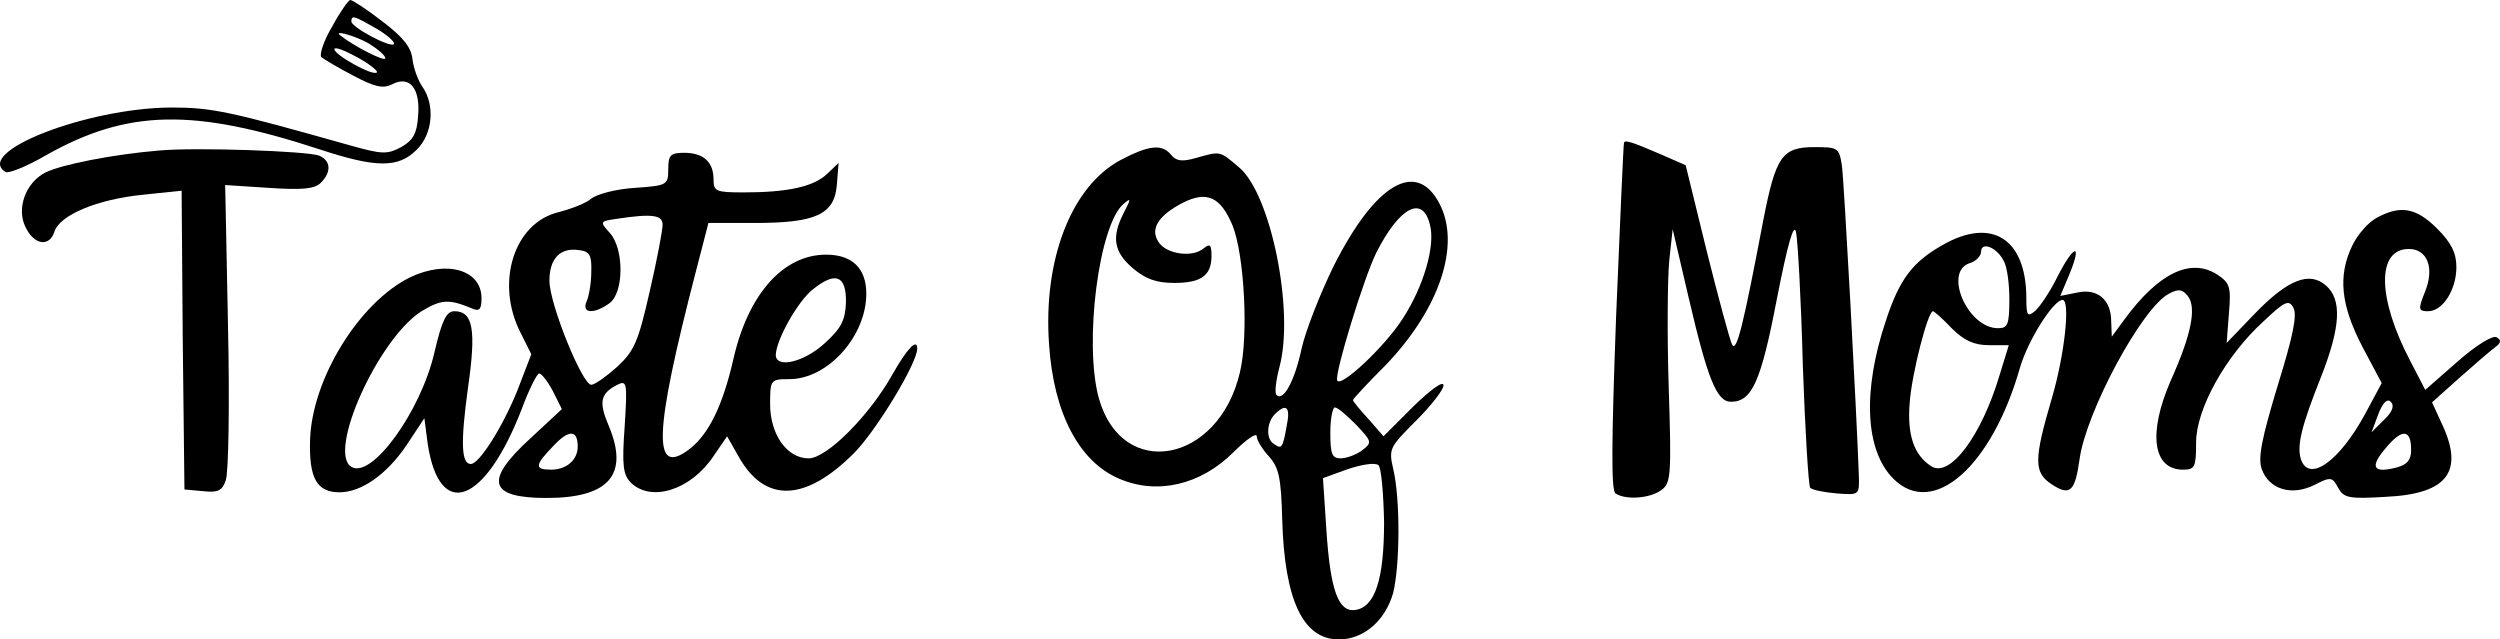
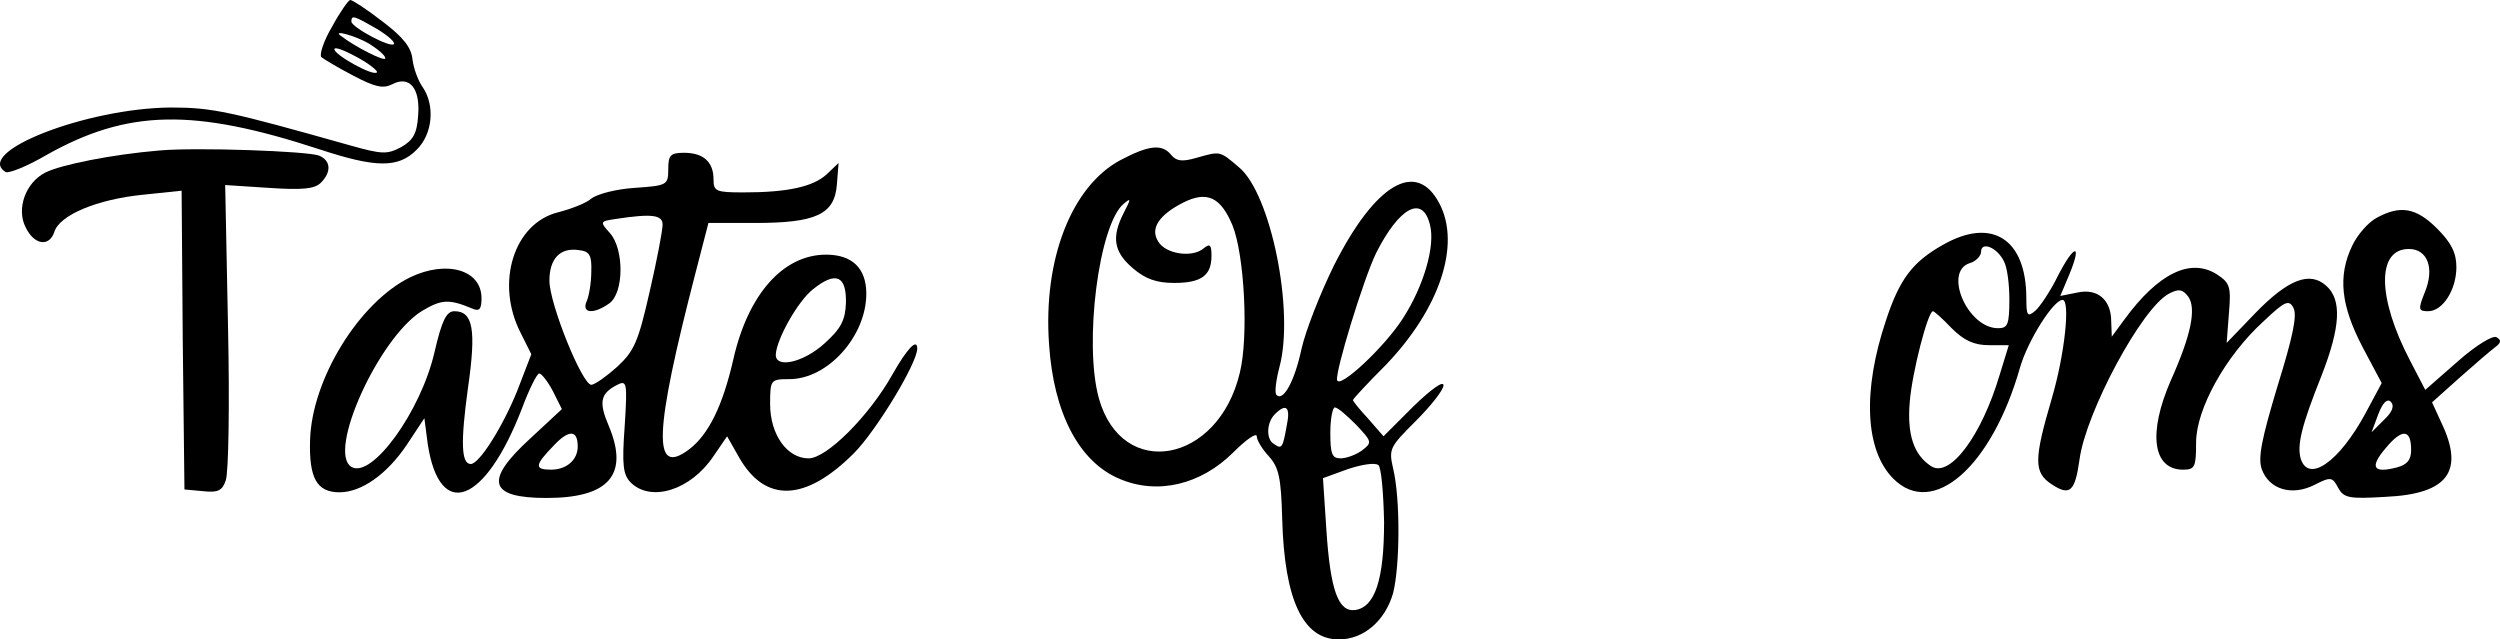
<svg xmlns="http://www.w3.org/2000/svg" xmlns:ns1="http://sodipodi.sourceforge.net/DTD/sodipodi-0.dtd" xmlns:ns2="http://www.inkscape.org/namespaces/inkscape" version="1.0" width="441.802pt" height="113pt" viewBox="0 0 441.802 113" preserveAspectRatio="xMidYMid" id="svg6" ns1:docname="1.svg" ns2:version="1.4 (e7c3feb1, 2024-10-09)">
  <defs id="defs6" />
  <ns1:namedview id="namedview6" pagecolor="#ffffff" bordercolor="#000000" borderopacity="0.25" ns2:showpageshadow="2" ns2:pageopacity="0.0" ns2:pagecheckerboard="0" ns2:deskcolor="#d1d1d1" ns2:document-units="pt" ns2:zoom="1.4652126" ns2:cx="335.10496" ns2:cy="56.305824" ns2:window-width="1472" ns2:window-height="836" ns2:window-x="0" ns2:window-y="37" ns2:window-maximized="1" ns2:current-layer="svg6" />
  <g transform="matrix(0.1,0,0,-0.1,-35.905,300)" fill="#000000" stroke="none" id="g6">
    <path d="m 946,2953 c -15,-25 -23,-50 -19,-54 5,-4 30,-19 57,-33 38,-20 52,-23 68,-15 30,16 50,-6 46,-55 -2,-32 -9,-44 -30,-56 -25,-13 -33,-13 -90,3 -213,60 -243,67 -317,67 -149,-1 -349,-79 -292,-114 5,-3 38,10 72,30 144,81 260,83 483,10 100,-33 139,-33 171,-1 29,28 33,79 11,111 -8,11 -16,33 -18,49 -2,21 -16,39 -53,67 -27,21 -53,38 -57,38 -3,0 -18,-21 -32,-47 z m 79,-4 c 20,-12 33,-24 30,-27 -6,-7 -75,30 -75,40 0,12 5,10 45,-13 z m -14,-26 c 16,-10 29,-21 29,-26 0,-7 -55,21 -79,40 -15,11 26,0 50,-14 z m 14,-51 c -7,-7 -75,31 -75,41 0,5 18,-2 40,-14 22,-12 38,-25 35,-27 z" id="path1" />
-     <path d="m 3229,2748 c -1,-2 -7,-140 -14,-308 -8,-219 -9,-307 -1,-312 18,-12 61,-9 81,6 17,12 18,26 13,182 -3,93 -2,194 1,224 l 6,55 28,-120 c 34,-146 50,-185 75,-185 37,0 53,35 81,181 19,97 30,136 34,119 3,-14 9,-119 12,-235 4,-115 10,-213 13,-217 4,-4 25,-8 47,-10 40,-3 40,-3 39,32 -4,113 -26,520 -30,548 -5,31 -7,32 -49,32 -57,0 -68,-17 -90,-130 -35,-184 -47,-234 -55,-219 -4,8 -24,82 -45,166 l -37,151 -48,21 c -47,20 -59,24 -61,19 z" id="path2" />
    <path d="m 640,2734 c -83,-7 -173,-25 -201,-39 -35,-18 -51,-64 -35,-96 15,-32 42,-36 51,-9 9,30 76,58 158,66 l 67,7 2,-264 3,-264 33,-3 c 26,-3 34,1 40,19 5,13 7,135 4,272 l -5,250 77,-5 c 59,-4 81,-2 92,9 19,19 18,39 -3,48 -21,8 -218,15 -283,9 z" id="path3" />
    <path d="m 2339,2717 c -86,-46 -137,-175 -126,-326 8,-121 53,-207 124,-237 67,-29 144,-11 202,47 23,23 41,35 41,28 0,-7 10,-23 21,-35 18,-20 22,-37 24,-112 4,-143 37,-212 100,-212 44,0 82,33 96,82 12,48 13,166 0,220 -8,35 -6,38 40,84 27,27 49,55 49,63 0,9 -22,-7 -53,-37 l -53,-53 -27,31 c -15,16 -27,31 -27,33 0,2 26,30 58,62 95,99 133,212 95,285 -41,79 -114,35 -187,-110 -24,-49 -50,-115 -57,-147 -12,-56 -32,-93 -44,-81 -4,3 -1,26 5,49 27,99 -15,306 -71,353 -35,30 -33,29 -76,17 -24,-7 -35,-6 -44,5 -16,20 -39,18 -90,-9 z m 198,-115 c 21,-51 29,-197 13,-261 -38,-160 -208,-191 -249,-45 -27,97 0,308 44,344 13,11 13,9 0,-16 -22,-43 -18,-69 16,-98 22,-19 42,-26 73,-26 48,0 66,13 66,48 0,20 -3,22 -14,13 -20,-17 -67,-10 -80,12 -15,23 1,47 44,69 42,21 66,10 87,-40 z m 349,1 c 10,-37 -11,-109 -48,-166 -32,-50 -111,-124 -116,-109 -4,14 47,180 69,225 41,81 82,103 95,50 z m -253,-355 c -7,-40 -9,-42 -22,-33 -15,8 -14,38 1,53 20,20 28,13 21,-20 z m 123,1 c 28,-30 28,-31 10,-45 -11,-8 -28,-14 -38,-14 -15,0 -18,8 -18,45 0,25 4,45 8,45 5,0 21,-14 38,-31 z m 49,-172 c 0,-101 -16,-150 -51,-155 -30,-4 -44,35 -51,142 l -6,91 44,16 c 24,8 48,12 54,7 5,-4 9,-50 10,-101 z" id="path4" />
    <path d="m 1540,2701 c 0,-28 -2,-29 -59,-33 -33,-2 -67,-11 -77,-19 -9,-8 -35,-18 -58,-24 -79,-19 -112,-125 -67,-213 l 19,-38 -25,-65 c -26,-64 -67,-129 -82,-129 -17,0 -18,39 -5,134 15,104 9,136 -24,136 -14,0 -22,-16 -35,-72 -24,-105 -111,-225 -147,-203 -43,26 48,227 124,275 35,21 48,22 89,5 13,-6 17,-2 17,18 0,50 -61,68 -126,37 -90,-44 -174,-180 -177,-288 -2,-67 12,-92 52,-92 39,0 84,32 119,84 l 31,47 6,-46 c 21,-136 101,-106 166,62 13,35 27,63 31,63 4,0 15,-14 24,-31 l 16,-32 -56,-52 c -82,-75 -73,-105 29,-105 110,0 146,41 110,127 -18,42 -15,57 13,72 19,10 20,7 15,-72 -5,-69 -3,-86 11,-100 36,-35 106,-13 146,47 l 24,35 21,-37 c 46,-81 117,-79 203,7 39,39 112,159 112,185 0,19 -18,0 -44,-46 -41,-73 -116,-148 -148,-148 -38,0 -68,42 -68,96 0,43 1,44 34,44 68,0 136,76 136,151 0,45 -25,69 -71,69 -76,0 -138,-70 -164,-185 -19,-83 -44,-133 -78,-159 -65,-49 -63,26 12,315 l 22,85 h 82 c 108,0 141,15 145,68 l 3,38 -21,-20 c -24,-22 -69,-32 -147,-32 -49,0 -53,2 -53,23 0,31 -18,47 -52,47 -24,0 -28,-4 -28,-29 z m -10,-98 c 0,-10 -10,-63 -23,-119 -20,-88 -27,-104 -57,-132 -19,-17 -40,-32 -46,-32 -16,0 -74,143 -74,184 0,39 19,59 52,54 19,-2 23,-9 22,-38 0,-19 -4,-43 -8,-52 -10,-22 12,-24 40,-4 26,19 26,96 1,124 -18,20 -18,21 10,25 65,10 83,7 83,-10 z m 324,-138 c -1,-31 -9,-46 -38,-72 -36,-33 -86,-45 -86,-20 1,27 39,95 66,116 40,32 59,24 58,-24 z m -474,-254 c 0,-24 -20,-41 -47,-41 -30,0 -29,8 4,42 27,29 43,29 43,-1 z" id="path5" />
    <path d="m 4559,2615 c -15,-8 -34,-30 -43,-49 -26,-54 -20,-106 18,-179 l 34,-64 -29,-54 c -46,-85 -100,-123 -114,-80 -7,24 1,58 37,148 33,85 36,133 8,158 -29,26 -67,12 -126,-49 l -50,-52 4,52 c 4,47 2,54 -21,69 -47,30 -104,2 -164,-80 l -22,-30 -1,27 c 0,38 -24,59 -60,51 l -30,-6 16,38 c 23,56 9,54 -20,-2 -13,-27 -32,-55 -40,-62 -14,-12 -16,-9 -16,22 0,105 -61,144 -148,94 -53,-30 -76,-60 -100,-133 -42,-125 -37,-230 13,-280 70,-70 174,21 224,197 14,48 59,119 75,119 14,0 4,-96 -19,-174 -32,-109 -32,-131 0,-152 32,-21 41,-13 49,44 11,83 110,268 158,293 17,9 24,8 34,-5 15,-21 5,-69 -31,-149 -40,-92 -32,-157 22,-157 21,0 23,5 23,48 0,59 52,153 119,214 38,36 45,39 53,24 7,-13 -1,-51 -28,-138 -28,-93 -35,-127 -28,-147 13,-36 53,-48 93,-28 29,15 32,14 42,-5 10,-18 19,-20 84,-16 110,5 140,45 98,132 l -16,35 48,43 c 27,24 55,48 63,54 11,8 12,13 3,18 -6,4 -35,-13 -69,-43 l -57,-50 -27,52 c -58,111 -59,197 -2,197 33,0 46,-34 28,-77 -12,-30 -11,-33 6,-33 26,0 50,38 50,78 0,25 -9,43 -34,68 -37,37 -65,42 -107,19 z m -659,-76 c 6,-10 10,-40 10,-68 0,-45 -3,-51 -20,-51 -54,0 -97,100 -50,115 11,3 20,13 20,20 0,19 28,8 40,-16 z m -92,-119 c 22,-22 40,-30 66,-30 h 35 l -16,-52 c -32,-108 -88,-183 -121,-162 -31,20 -43,56 -38,114 4,51 32,160 41,160 2,0 17,-13 33,-30 z m 764,-162 -22,-22 12,32 c 8,21 16,28 22,22 7,-7 3,-18 -12,-32 z m 48,-53 c 0,-18 -7,-26 -25,-31 -42,-11 -49,0 -20,34 29,35 45,34 45,-3 z" id="path6" />
  </g>
</svg>